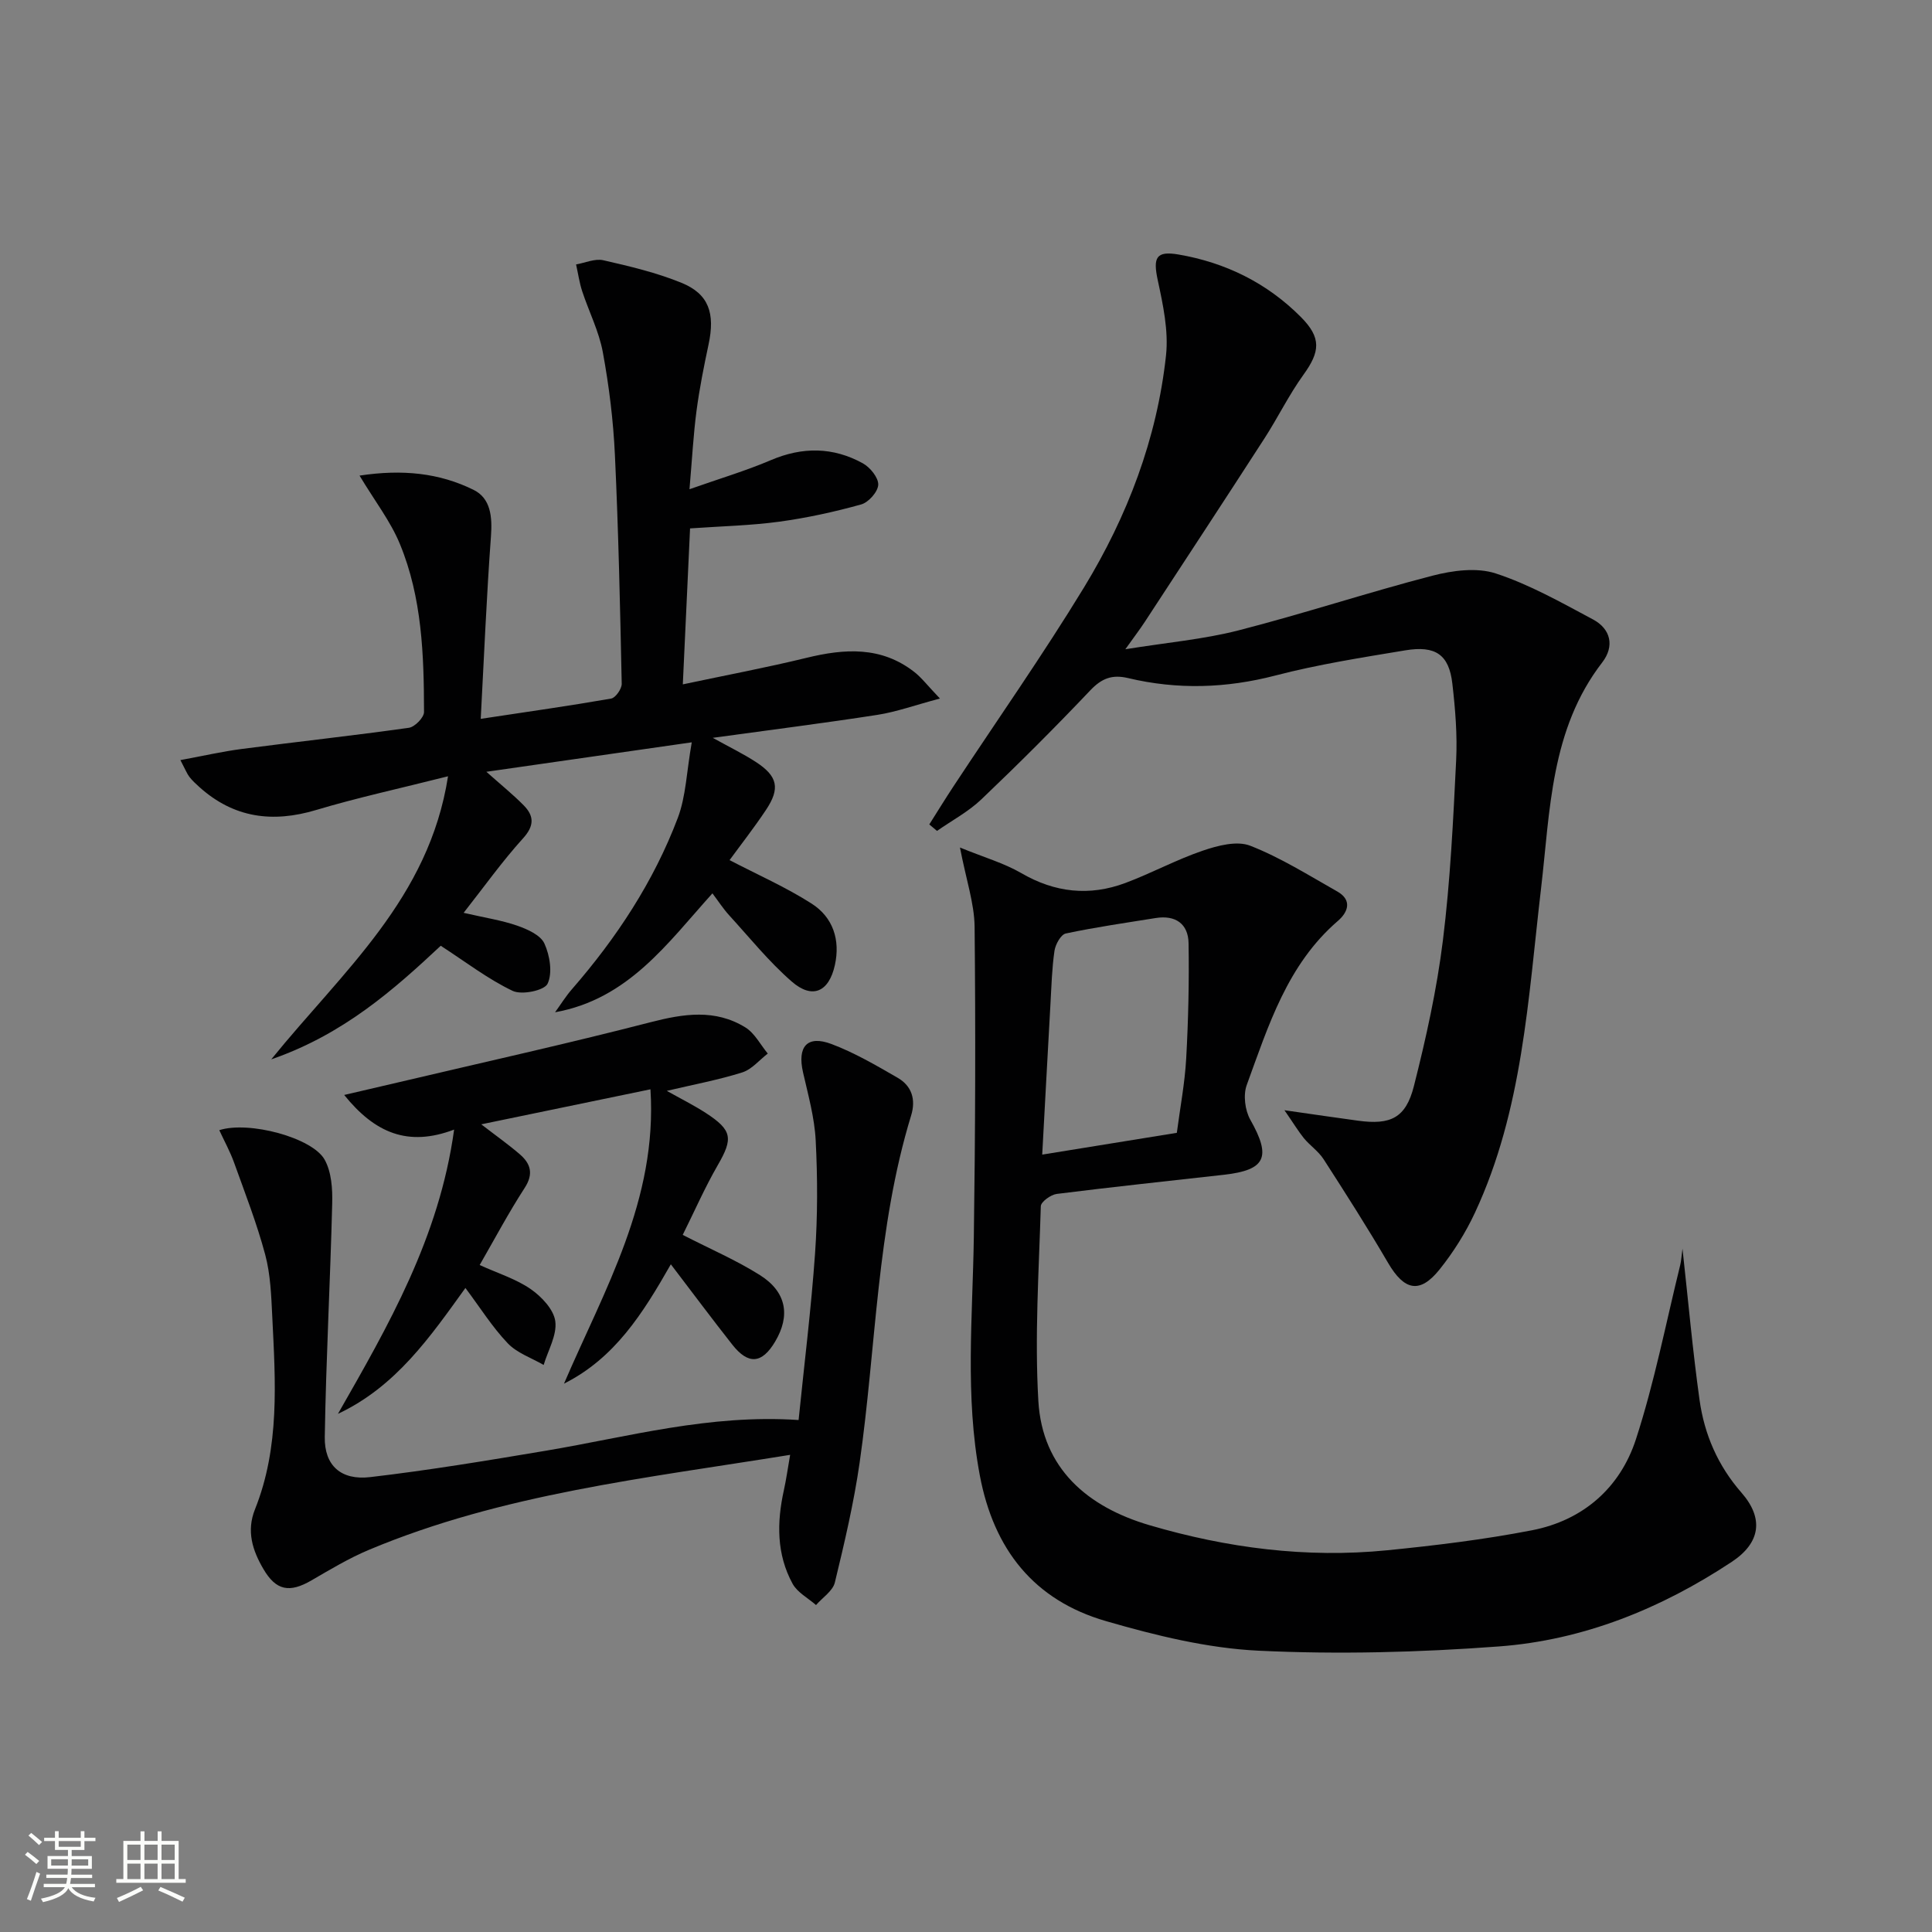
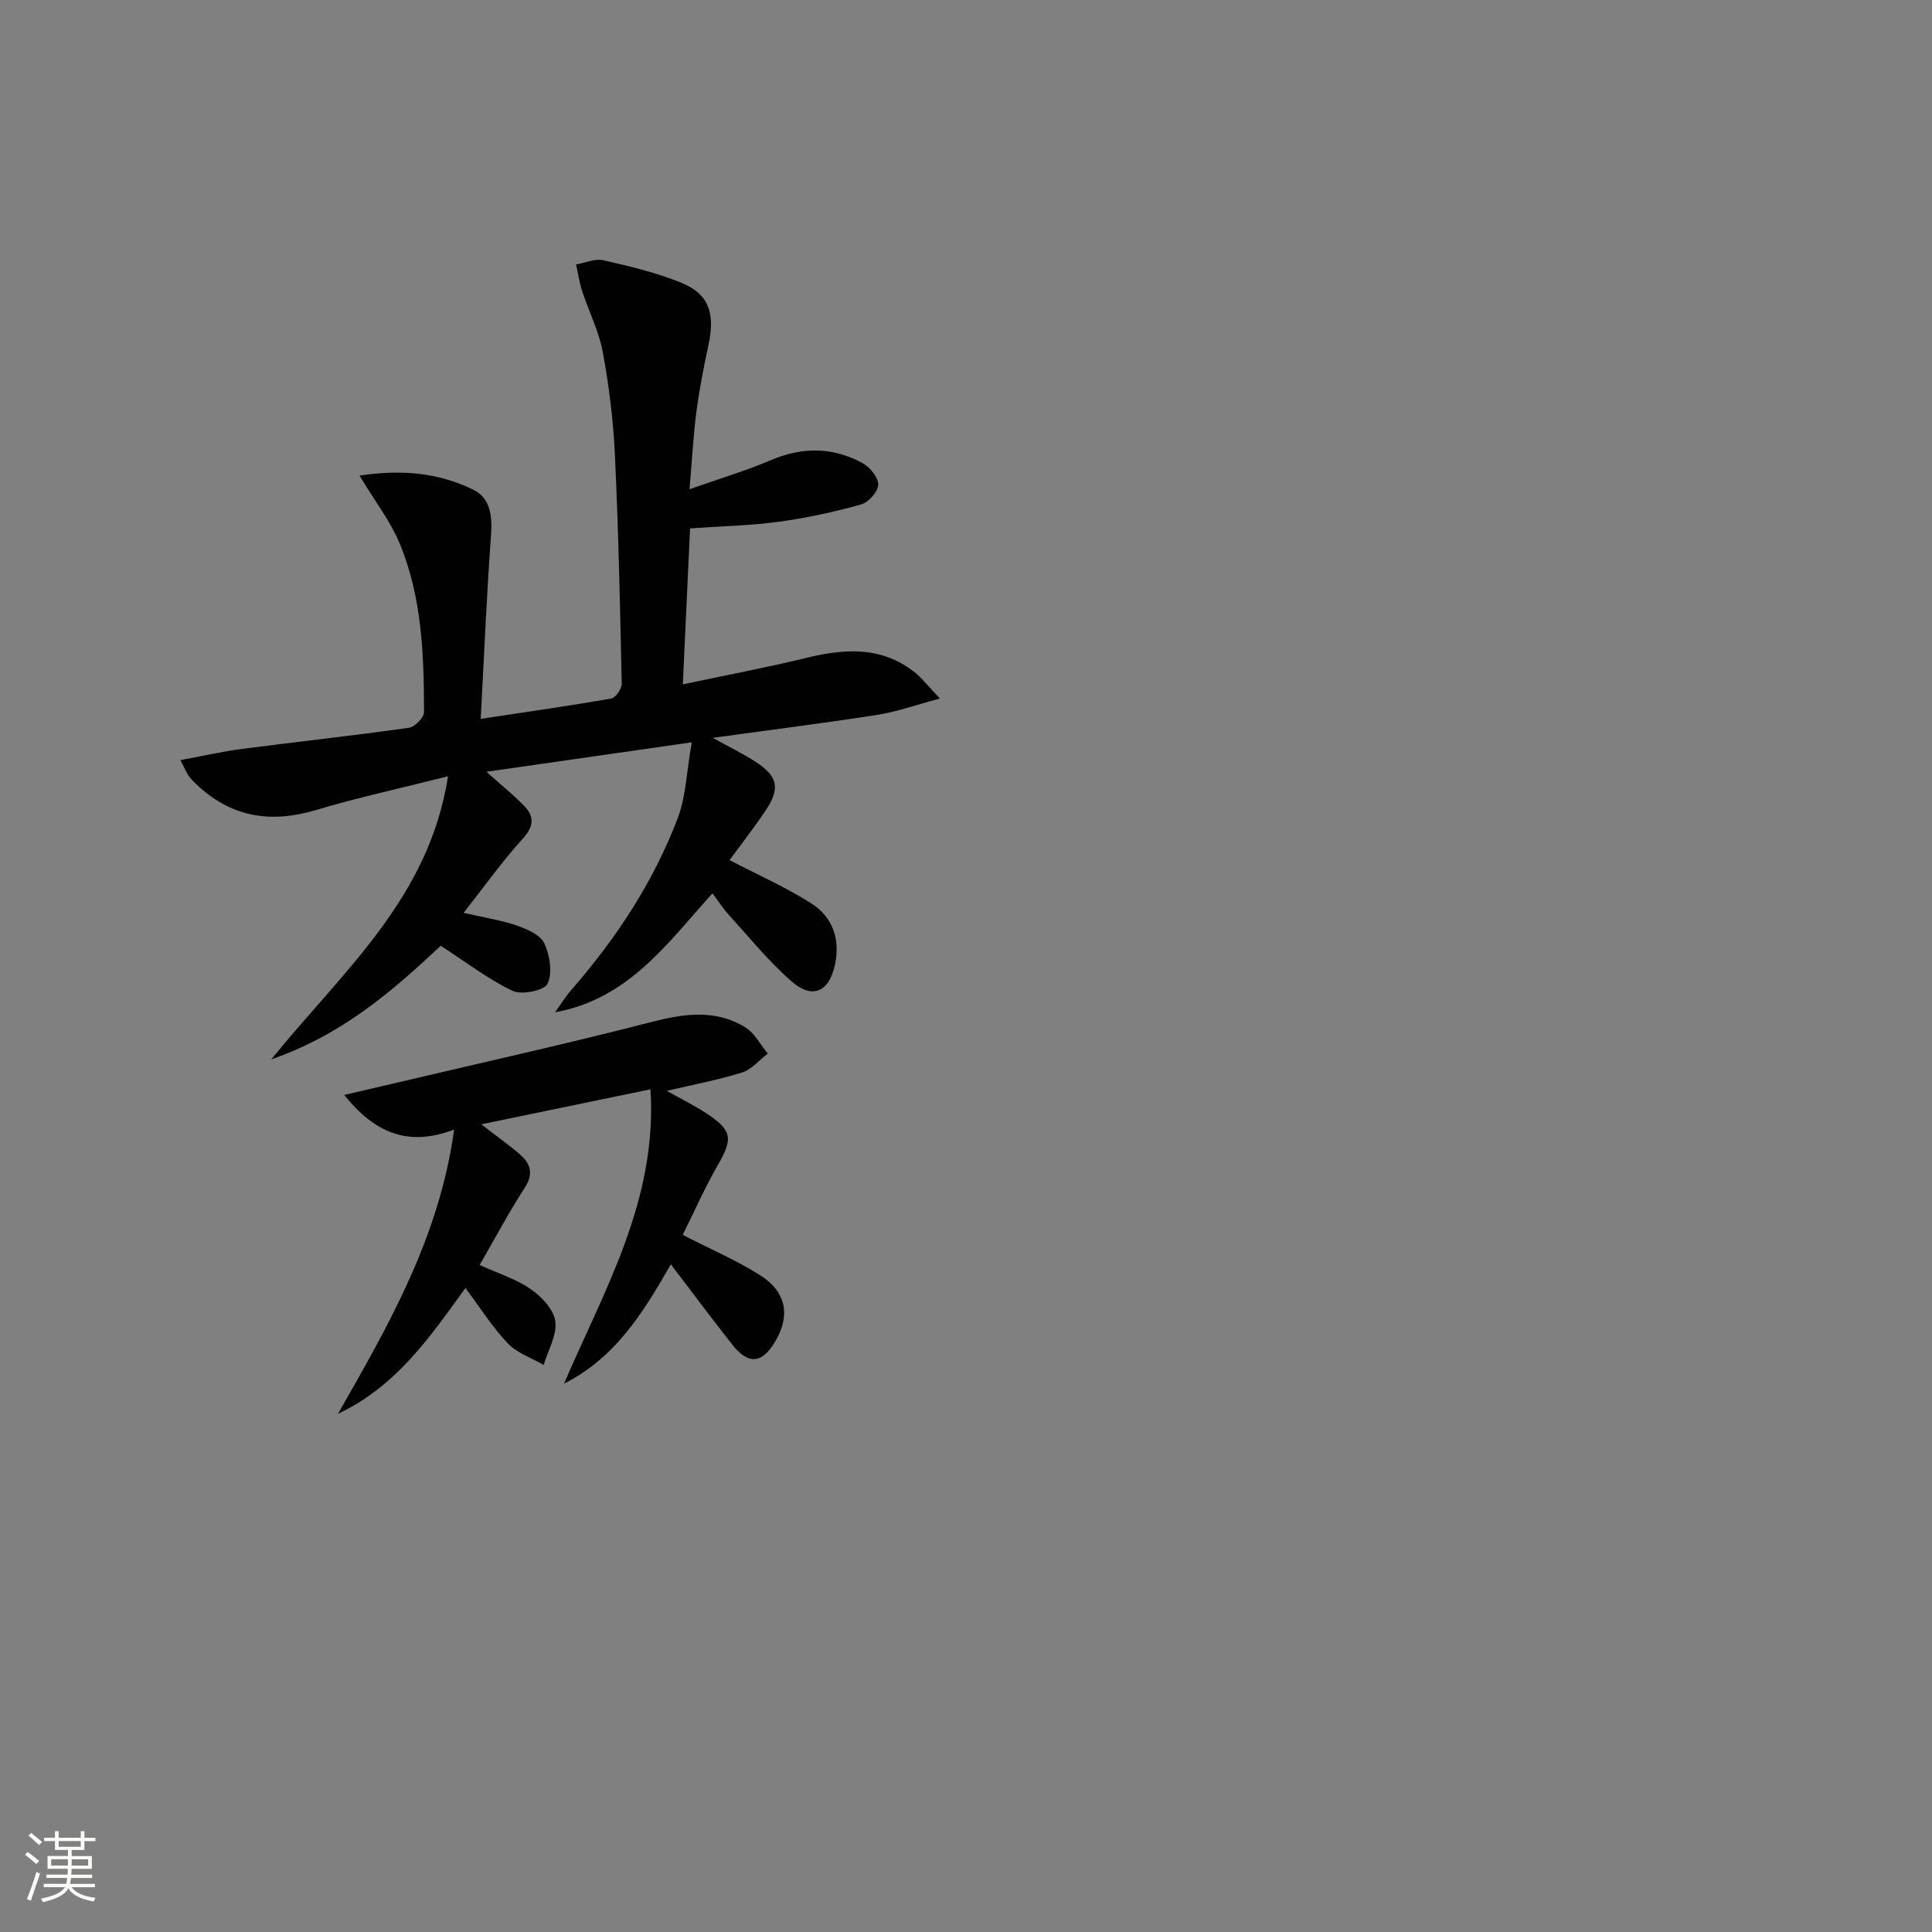
<svg xmlns="http://www.w3.org/2000/svg" enable-background="new 0 0 400 400" viewBox="0 0 400 400">
  <rect x="0" y="0" width="400" height="400" fill="#808080" stroke="none" />
  <path d="m5.17 384 .55-.58c.85.61 1.65 1.24 2.4 1.87l-.59.64c-.83-.73-1.62-1.38-2.36-1.93m1.22 9.53-.82-.34c.71-1.76 1.37-3.64 1.98-5.63.24.13.5.25.76.36-.6 1.67-1.24 3.54-1.92 5.61m-.5-13.5.57-.54c.56.44 1.31 1.06 2.26 1.87l-.64.64c-.68-.66-1.41-1.32-2.19-1.97m3.25.46h2.24v-1.36h.77v1.36h4.57v-1.36h.76v1.36h2.28v.69h-2.28v1.84h-2.64v1.26h4.18v2.64h-4.21c0 .45-.02.86-.05 1.21h4.32v.69h-4.38c-.04.34-.1.75-.19 1.22h5.15v.69h-4.82c.87 1.19 2.51 1.92 4.93 2.19-.17.31-.3.57-.37.76-2.77-.49-4.52-1.41-5.26-2.76-.56 1.26-2.3 2.23-5.24 2.9-.12-.24-.26-.48-.43-.72 2.73-.55 4.38-1.34 4.96-2.38h-4.38v-.69h4.65c.1-.38.17-.79.21-1.22h-4.32v-.69h4.4c.03-.34.05-.75.05-1.21h-4.2v-2.64h4.23v-1.26h-2.69v-1.84h-2.24zm1.46 4.46v1.29h3.45c.01-.4.02-.57.01-.53v-.32-.45h-3.46zm1.55-2.59h4.57v-1.19h-4.57zm6.11 2.59h-3.42v.77c-.01.19-.01.37-.02.53h3.44z" fill="#fbfcfa" />
-   <path d="m32.63 379.16h.82v1.98h3.54v7.89h1.46v.78h-14.37v-.78h1.46v-7.89h3.55v-1.98h.82v1.98h2.73v-1.98zm-3.49 11.48.5.73c-1.61.82-3.28 1.63-5 2.41-.13-.27-.28-.55-.44-.82 1.75-.72 3.4-1.49 4.94-2.32m-2.78-5.55h2.73v-3.18h-2.73zm0 3.95h2.73v-3.2h-2.73zm3.54-3.95h2.73v-3.18h-2.73zm0 3.95h2.73v-3.2h-2.73zm7.89 4.68c-1.84-.92-3.51-1.7-5.02-2.32l.45-.73c1.89.8 3.57 1.55 5.04 2.23zm-1.62-11.81h-2.73v3.18h2.73zm-2.73 7.13h2.73v-3.2h-2.73z" fill="#fbfcfa" />
  <g fill="#010102">
-     <path d="m198.75 175.47c5.01 2.05 9.11 3.22 12.7 5.3 6.97 4.05 14.1 4.81 21.52 2.05 5.44-2.03 10.6-4.85 16.08-6.71 3.08-1.05 7.05-2.09 9.8-1.01 6.27 2.45 12.09 6.12 18 9.46 3.17 1.79 2.25 4.29.15 6.1-10.48 9.03-14.39 21.7-18.88 33.99-.75 2.06-.36 5.22.74 7.17 4.37 7.72 3.24 10.42-5.43 11.4-11.55 1.3-23.12 2.52-34.65 3.97-1.23.16-3.26 1.63-3.29 2.54-.4 13.44-1.29 26.93-.51 40.31.81 14.02 10.21 21.97 22.99 25.73 16.03 4.72 32.49 6.86 49.21 5.2 10.04-1 20.1-2.22 29.99-4.14 10.57-2.05 18.25-8.77 21.53-18.84 3.83-11.77 6.2-24.02 9.17-36.07.22-.9.26-1.85.47-3.39 1.2 10.88 2.11 21.12 3.53 31.29 1 7.16 3.78 13.62 8.7 19.24 4.66 5.34 3.9 10.38-2.02 14.3-14.65 9.69-30.72 16.22-48.24 17.52-16.52 1.23-33.19 1.67-49.72.88-10.63-.51-21.33-3.15-31.62-6.13-14.89-4.31-23.23-14.81-26.12-30.22-3.08-16.41-1.47-32.8-1.23-49.23.31-21.45.38-42.91.16-64.36-.07-4.82-1.74-9.64-3.03-16.35zm44.9 59.07c.69-5.26 1.66-10.31 1.94-15.4.44-7.93.62-15.9.49-23.84-.06-4.04-2.71-5.89-6.81-5.23-6.22 1-12.46 1.89-18.61 3.2-1.02.22-2.14 2.25-2.34 3.58-.53 3.61-.62 7.28-.83 10.93-.58 10.26-1.12 20.51-1.71 31.27 9.72-1.57 18.67-3.02 27.87-4.51z" />
    <path d="m74.44 98.47c8.87-1.35 16.53-.55 23.61 2.95 3.56 1.76 3.89 5.59 3.6 9.59-.91 12.36-1.42 24.75-2.12 37.82 10.04-1.52 18.54-2.72 27-4.2.92-.16 2.21-2.02 2.19-3.06-.33-15.8-.67-31.61-1.41-47.39-.33-7.11-1.21-14.24-2.5-21.25-.79-4.32-2.88-8.4-4.27-12.62-.59-1.8-.85-3.7-1.27-5.56 1.88-.33 3.91-1.26 5.63-.87 5.48 1.25 11.02 2.56 16.21 4.68 5.66 2.31 6.97 6.32 5.59 12.76-.97 4.54-1.88 9.11-2.49 13.71-.65 4.92-.91 9.89-1.46 16.26 6.2-2.19 11.64-3.8 16.82-6.01 6.57-2.81 12.92-2.75 19.08.65 1.5.83 3.24 2.97 3.18 4.43s-2.01 3.66-3.54 4.08c-5.56 1.55-11.24 2.79-16.96 3.57-5.89.8-11.88.93-18.46 1.39-.48 10.43-.96 20.79-1.5 32.29 8.94-1.9 17.32-3.47 25.6-5.49 7.9-1.93 15.48-2.42 22.32 2.92 1.49 1.16 2.67 2.73 5.31 5.5-5.23 1.4-9.02 2.77-12.92 3.38-10.93 1.7-21.92 3.08-34.11 4.76 3.65 2.02 6.38 3.34 8.91 4.99 4.54 2.95 5.09 5.47 2.1 9.95-2.48 3.72-5.24 7.24-7.53 10.38 5.8 3.02 11.67 5.6 17 9.01 4.41 2.82 5.96 7.5 4.8 12.73-1.23 5.56-4.67 7.12-8.94 3.39-4.73-4.12-8.72-9.09-12.97-13.74-1.21-1.33-2.2-2.87-3.44-4.51-9.33 10.34-17.38 21.87-32.58 24.62 1.16-1.6 2.2-3.29 3.49-4.77 9.25-10.63 16.93-22.29 21.92-35.47 1.69-4.46 1.81-9.51 2.89-15.65-15 2.15-28.36 4.07-42.52 6.1 3.08 2.74 5.52 4.71 7.71 6.93 2.17 2.2 2.26 4.22-.12 6.85-4.28 4.72-8 9.95-12.3 15.42 4.45 1.03 7.88 1.54 11.1 2.66 2.11.74 4.82 1.94 5.62 3.69 1.13 2.47 1.72 6.09.66 8.33-.67 1.41-5.34 2.38-7.23 1.48-5.12-2.44-9.71-5.99-14.89-9.34-9.65 9.03-20.12 18.34-35.09 23.52 14.85-18.33 32.65-33.27 36.6-58.61-10.09 2.55-18.79 4.43-27.3 6.98-9.04 2.71-17.05 1.65-24.16-4.73-.74-.67-1.49-1.35-2.09-2.13-.49-.64-.79-1.43-1.86-3.47 4.63-.85 8.65-1.78 12.73-2.31 11.52-1.5 23.07-2.76 34.58-4.38 1.22-.17 3.13-2.13 3.13-3.26-.02-11.82-.41-23.7-5-34.8-1.93-4.69-5.15-8.82-8.35-14.15z" />
-     <path d="m265.93 229.86c6.14.88 10.7 1.55 15.26 2.17 6.7.91 9.86-.54 11.54-7.15 2.52-9.94 4.75-20.03 6.01-30.19 1.53-12.35 2.13-24.83 2.74-37.27.26-5.28-.18-10.64-.79-15.91-.69-5.96-3.46-7.91-9.76-6.86-8.99 1.49-18.04 2.91-26.84 5.2-10.23 2.66-20.33 2.97-30.53.54-3.28-.78-5.44.03-7.81 2.52-7.32 7.72-14.86 15.24-22.56 22.58-2.69 2.57-6.11 4.38-9.19 6.54-.53-.45-1.07-.89-1.6-1.34 1.65-2.61 3.27-5.25 4.97-7.83 9.05-13.74 18.52-27.22 27.07-41.25 8.97-14.73 15.1-30.76 16.97-48.02.55-5.1-.62-10.52-1.72-15.63-.99-4.63-.34-6.06 4.29-5.27 9.76 1.67 18.34 5.9 25.34 12.93 4.31 4.33 4 7.19.53 11.99-3 4.16-5.27 8.84-8.06 13.16-8.2 12.7-16.5 25.33-24.77 37.98-.98 1.5-2.08 2.94-4.03 5.67 8.65-1.4 16.18-2.05 23.4-3.9 13.47-3.45 26.7-7.83 40.15-11.32 4.19-1.09 9.19-1.76 13.12-.48 7.01 2.29 13.58 6.02 20.14 9.52 3.72 1.98 4.5 5.56 1.93 8.9-10.74 13.91-10.77 30.64-12.68 46.88-2.67 22.74-3.78 45.81-13.67 67.04-1.94 4.17-4.47 8.2-7.35 11.79-4.08 5.08-7.29 4.34-10.63-1.36-4.25-7.28-8.79-14.39-13.36-21.48-1.06-1.65-2.82-2.83-4.09-4.36-1.19-1.49-2.18-3.14-4.02-5.79z" />
-     <path d="m165.34 294c1.19-11.73 2.61-23.1 3.41-34.52.54-7.76.53-15.59.13-23.36-.24-4.73-1.56-9.43-2.62-14.09-1.22-5.34.85-7.77 5.88-5.88 4.78 1.8 9.27 4.43 13.72 7 2.91 1.68 3.8 4.49 2.78 7.8-7.17 23.42-7.22 47.89-10.66 71.86-1.2 8.35-3.14 16.61-5.13 24.82-.43 1.77-2.56 3.13-3.9 4.68-1.65-1.45-3.86-2.6-4.85-4.41-3.34-6.11-3.28-12.7-1.81-19.36.49-2.21.8-4.47 1.3-7.33-29.96 4.85-59.54 8.06-87.24 19.68-4.11 1.73-7.99 4.06-11.86 6.31-4.53 2.63-7.33 2.15-9.96-2.36-2.24-3.82-3.55-7.83-1.74-12.35 5.17-12.92 4.24-26.43 3.58-39.89-.21-4.3-.36-8.72-1.46-12.83-1.73-6.48-4.19-12.77-6.46-19.1-.82-2.27-2-4.41-3.05-6.68 6.1-1.97 19.3 1.55 21.82 6.12 1.41 2.54 1.64 6.01 1.56 9.05-.4 16.12-1.28 32.23-1.54 48.35-.1 5.9 3.34 9.02 9.4 8.31 12.19-1.42 24.31-3.44 36.41-5.47 17-2.86 33.76-7.59 52.29-6.35z" />
+     <path d="m165.34 294z" />
    <path d="m99.31 261.91c3.81 1.73 7.53 2.88 10.58 4.99 2.24 1.56 4.76 4.22 5.08 6.67.37 2.86-1.51 6.01-2.41 9.03-2.52-1.46-5.52-2.47-7.44-4.49-3.19-3.34-5.68-7.34-8.76-11.45-7.3 10.13-14.36 20.4-26.39 26.06 10.44-18.28 20.97-36.48 24.05-58.85-9.56 3.63-16.42.69-22.76-7.17 4.25-.99 7.71-1.79 11.16-2.6 17.42-4.11 34.9-7.98 52.23-12.45 6.88-1.78 13.42-2.79 19.68 1.07 1.92 1.19 3.11 3.57 4.63 5.41-1.75 1.34-3.31 3.28-5.28 3.9-4.87 1.54-9.94 2.48-15.63 3.82 2.88 1.62 5.58 2.96 8.08 4.58 5.51 3.58 5.66 5.29 2.49 10.78-2.71 4.69-4.89 9.69-7.27 14.46 5.79 2.97 11.13 5.26 15.99 8.33 5.51 3.48 6.34 8.39 3.14 13.77-2.72 4.58-5.54 4.84-8.86.63-4.2-5.33-8.26-10.78-12.73-16.64-5.81 10.21-11.62 19.43-22.12 24.71 8.34-19.42 19.37-38.02 17.9-60.94-11.83 2.45-23.08 4.78-35.03 7.25 3.11 2.4 5.65 4.19 7.99 6.21 2.23 1.93 2.88 4.03 1.02 6.92-3.34 5.15-6.21 10.56-9.34 16z" />
  </g>
</svg>